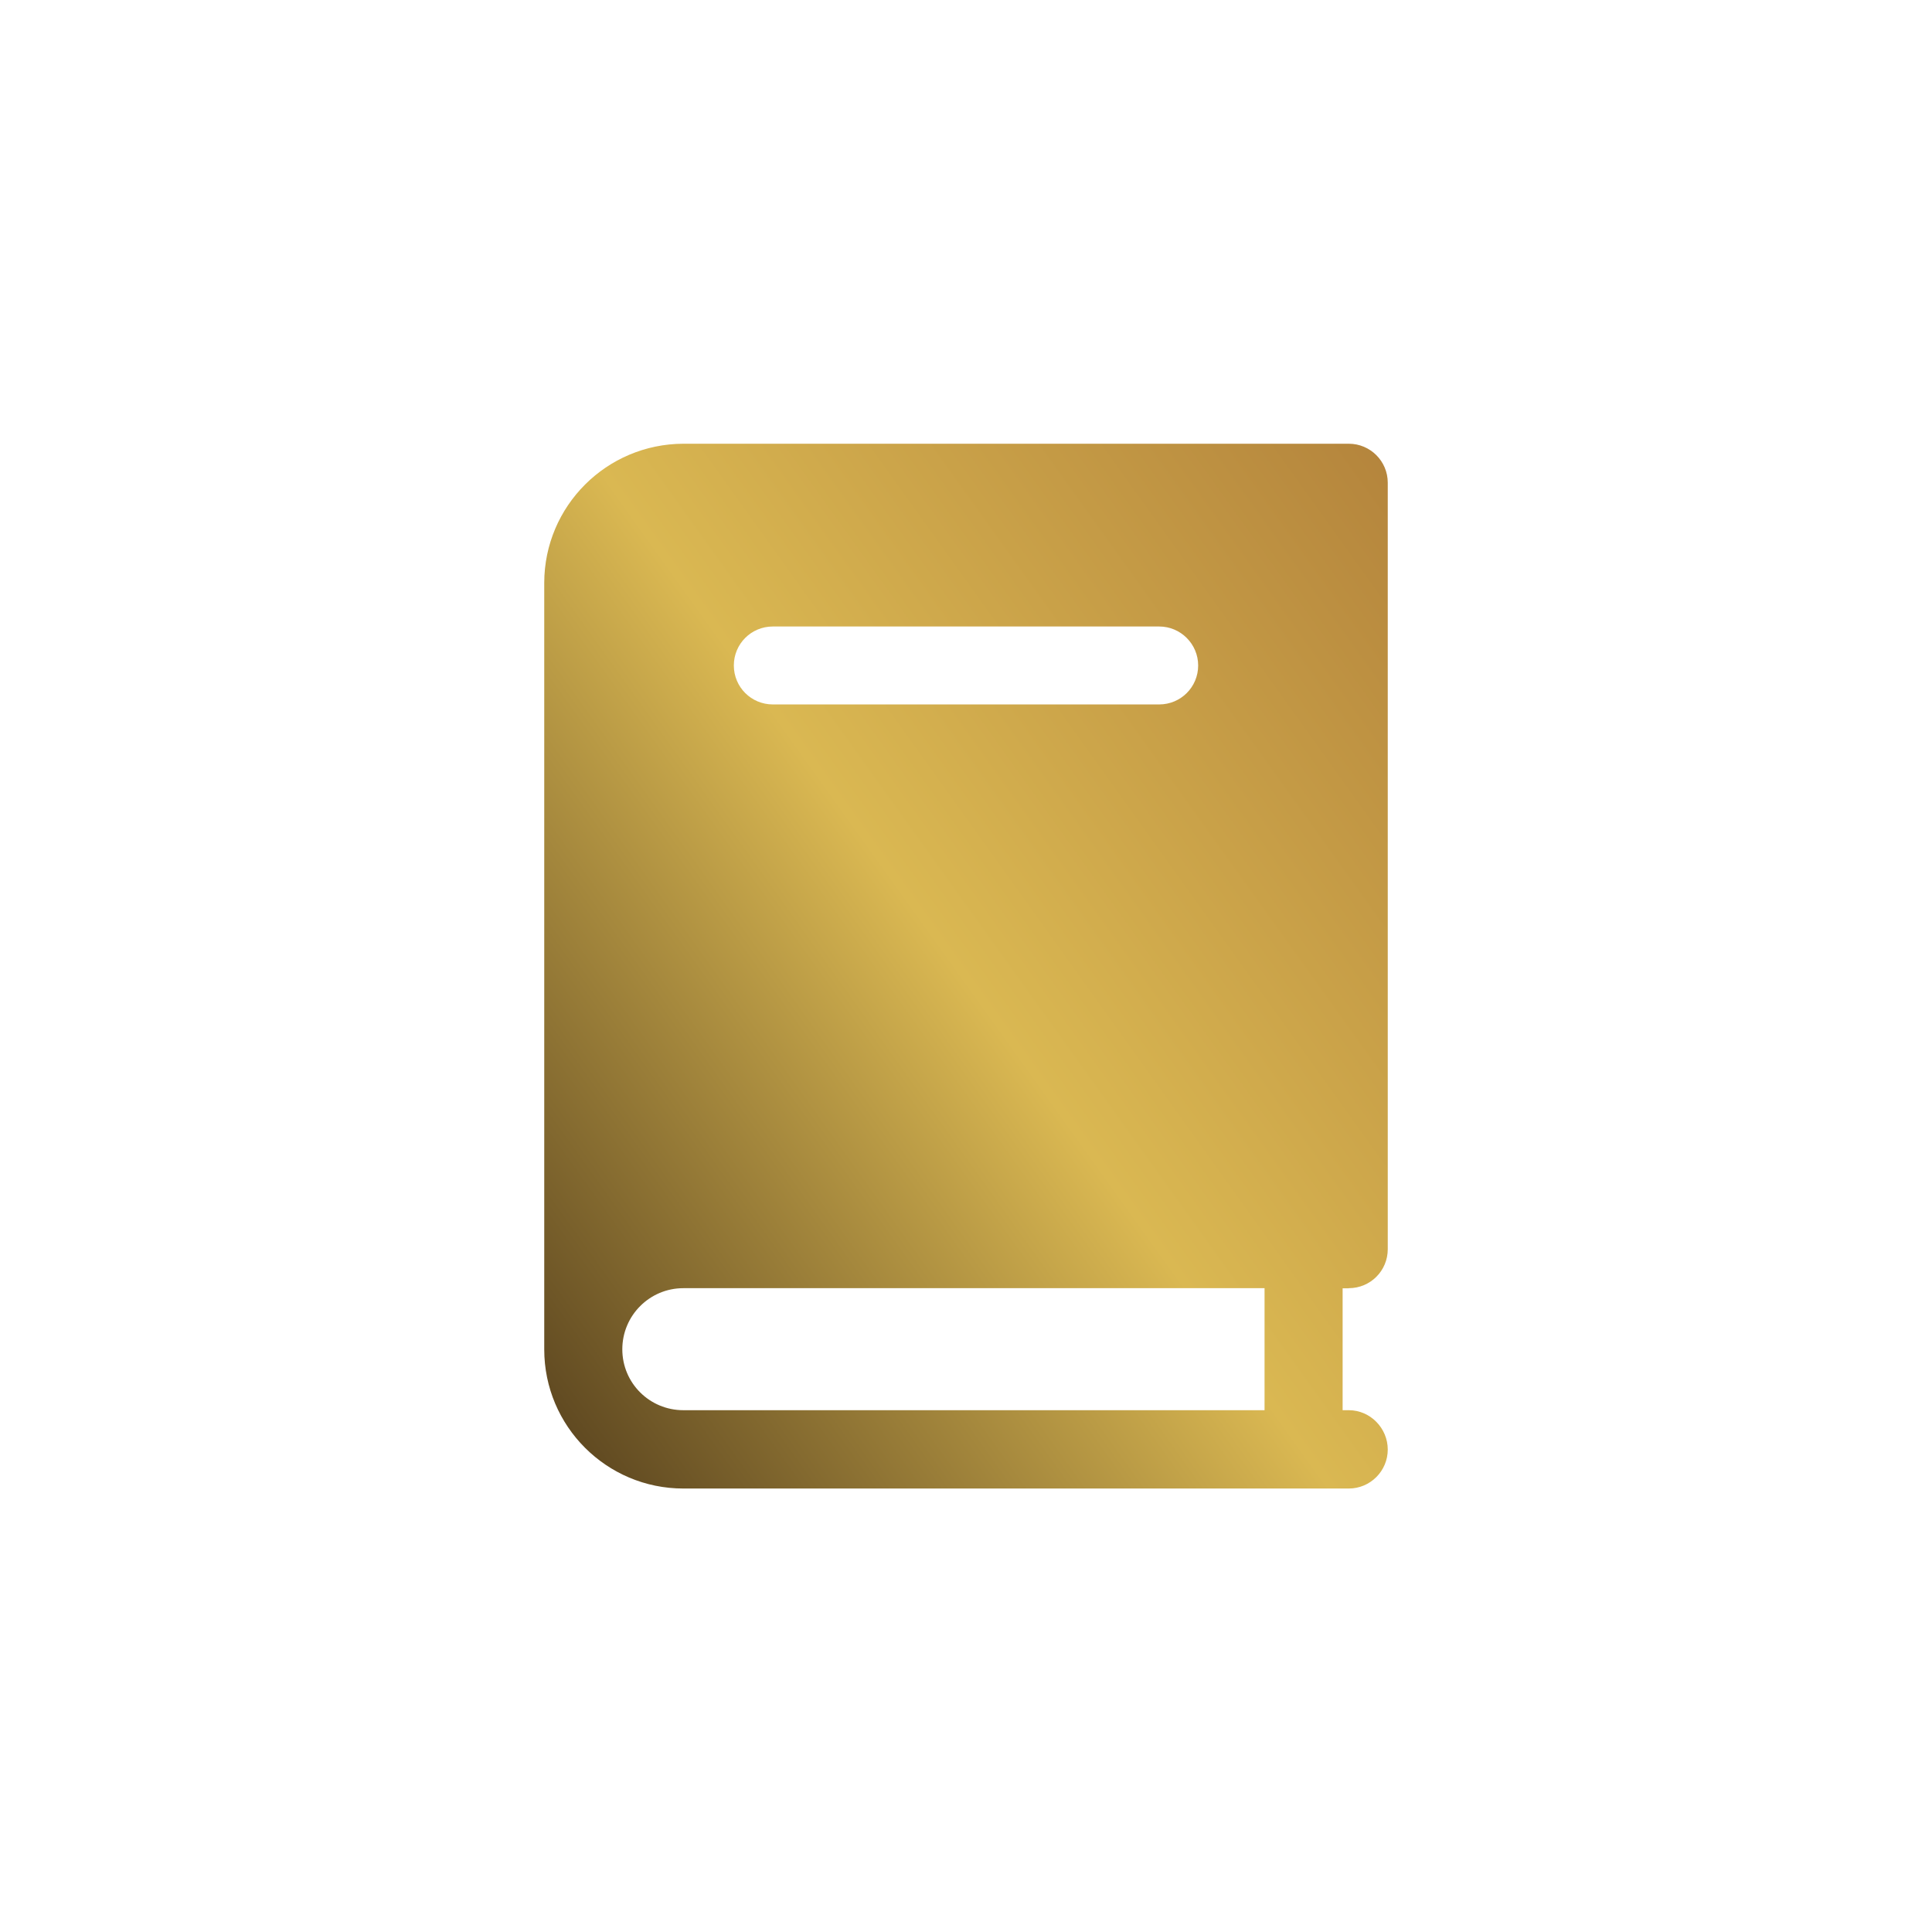
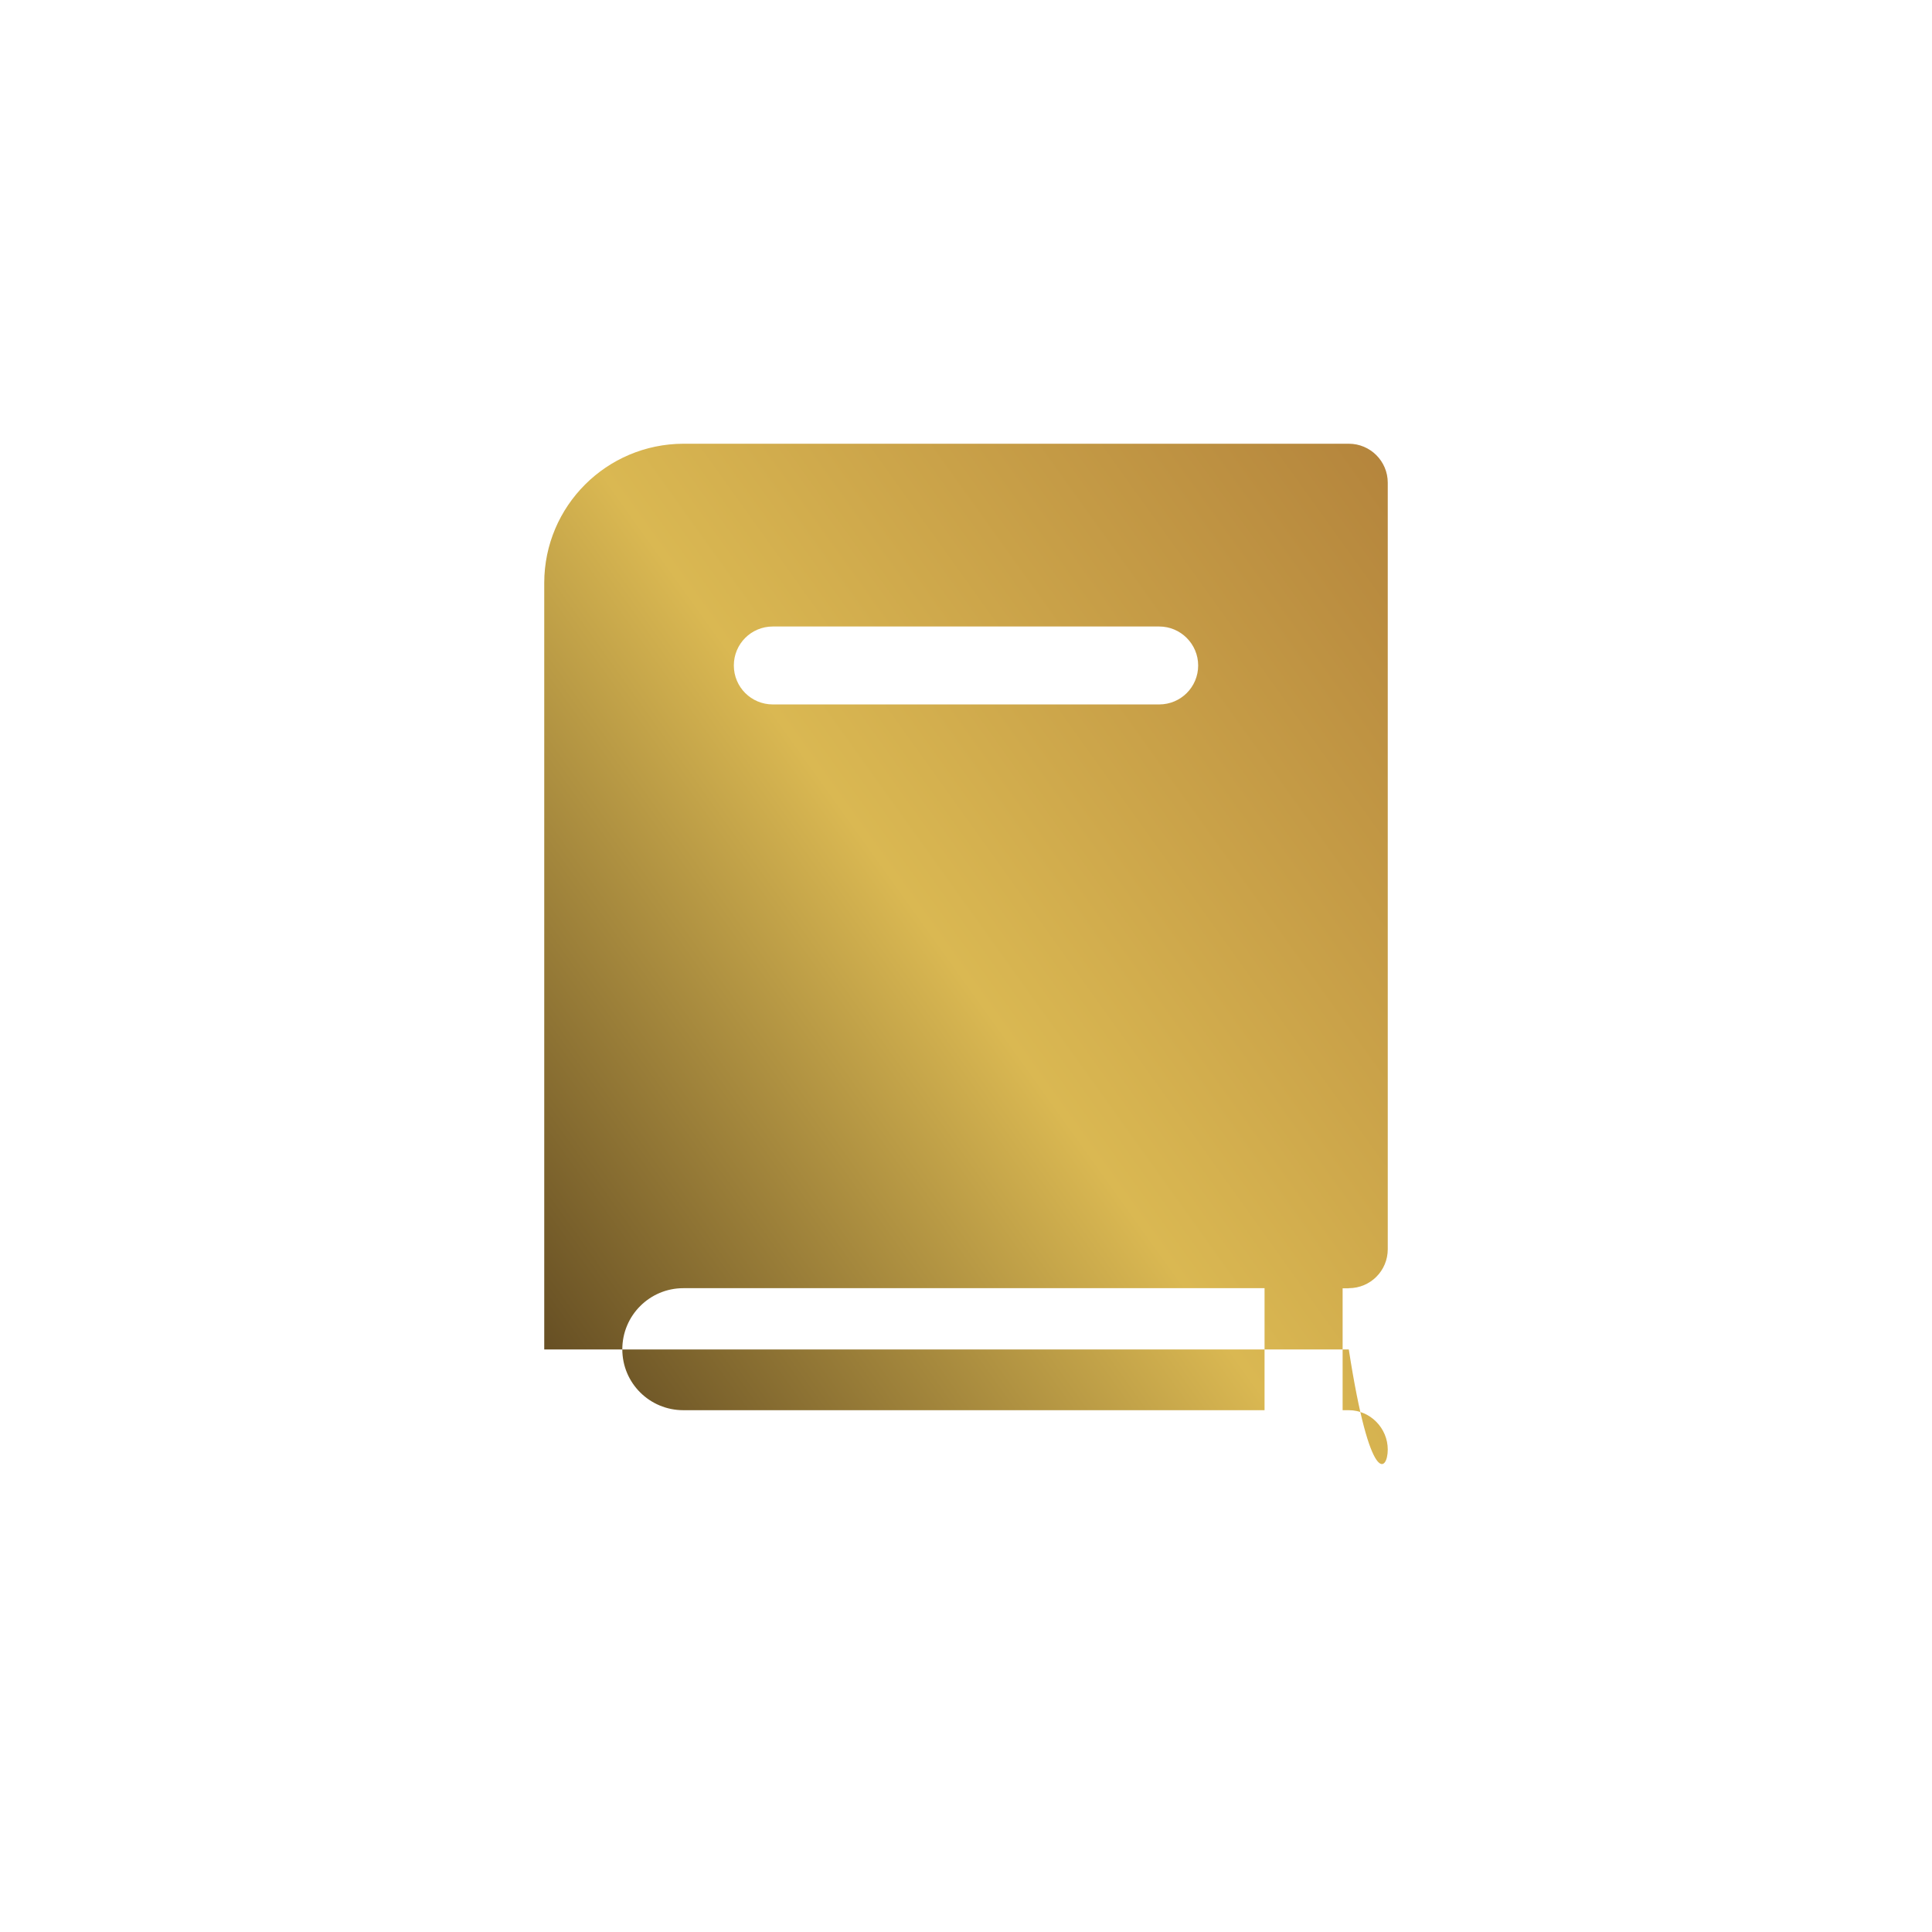
<svg xmlns="http://www.w3.org/2000/svg" width="83" height="83" viewBox="0 0 83 83" fill="none">
  <g id="OBJECTS">
-     <path id="Vector" d="M57.945 55.341C58.869 55.341 59.619 54.597 59.619 53.666V20.737C59.619 19.813 58.869 19.063 57.945 19.063H29.356C26.058 19.074 23.387 21.74 23.381 25.038V57.973C23.381 61.27 26.058 63.948 29.356 63.948H57.945C58.869 63.948 59.619 63.193 59.619 62.274C59.619 61.355 58.869 60.583 57.945 60.583H57.68V55.346H57.945V55.341ZM49.8 30.263H33.2C32.276 30.263 31.526 29.519 31.526 28.589C31.526 27.659 32.276 26.915 33.2 26.915H49.8C50.724 26.915 51.474 27.67 51.474 28.589C51.474 29.519 50.724 30.263 49.8 30.263ZM54.326 60.583H29.356C27.913 60.583 26.735 59.422 26.735 57.967C26.735 56.513 27.913 55.341 29.356 55.341H54.326V60.583Z" fill="url(#paint0_linear_107_718)" />
+     <path id="Vector" d="M57.945 55.341C58.869 55.341 59.619 54.597 59.619 53.666V20.737C59.619 19.813 58.869 19.063 57.945 19.063H29.356C26.058 19.074 23.387 21.74 23.381 25.038V57.973H57.945C58.869 63.948 59.619 63.193 59.619 62.274C59.619 61.355 58.869 60.583 57.945 60.583H57.68V55.346H57.945V55.341ZM49.8 30.263H33.2C32.276 30.263 31.526 29.519 31.526 28.589C31.526 27.659 32.276 26.915 33.2 26.915H49.8C50.724 26.915 51.474 27.67 51.474 28.589C51.474 29.519 50.724 30.263 49.8 30.263ZM54.326 60.583H29.356C27.913 60.583 26.735 59.422 26.735 57.967C26.735 56.513 27.913 55.341 29.356 55.341H54.326V60.583Z" fill="url(#paint0_linear_107_718)" />
  </g>
  <defs>
    <linearGradient id="paint0_linear_107_718" x1="59.619" y1="19.063" x2="13.2" y2="52.327" gradientUnits="userSpaceOnUse">
      <stop stop-color="#B4843C" />
      <stop offset="0.493" stop-color="#DAB852" />
      <stop offset="1" stop-color="#4E391A" />
    </linearGradient>
  </defs>
</svg>